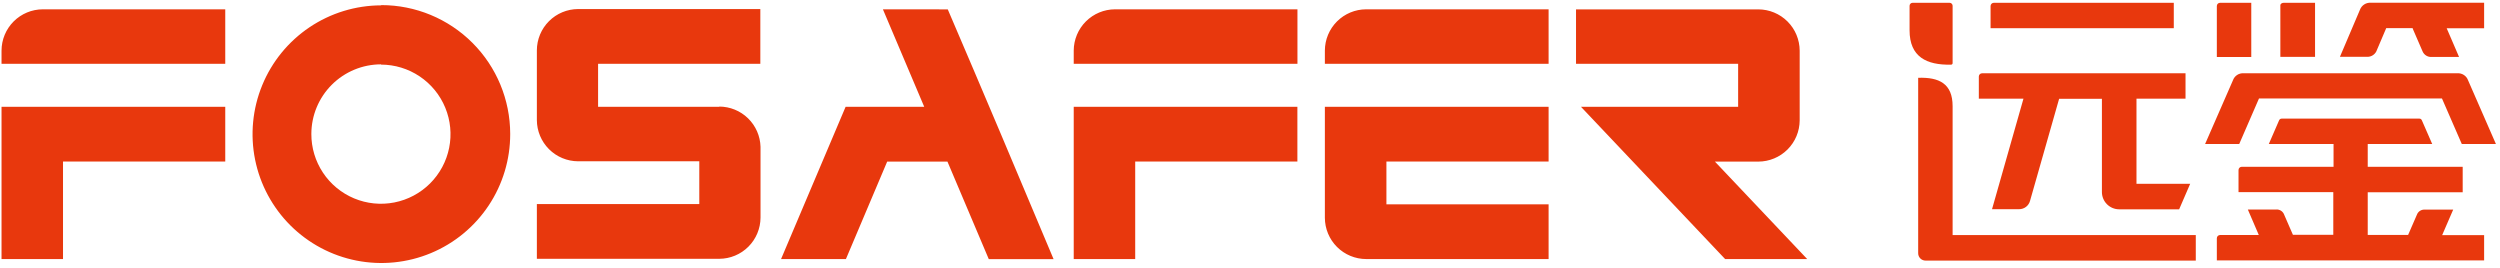
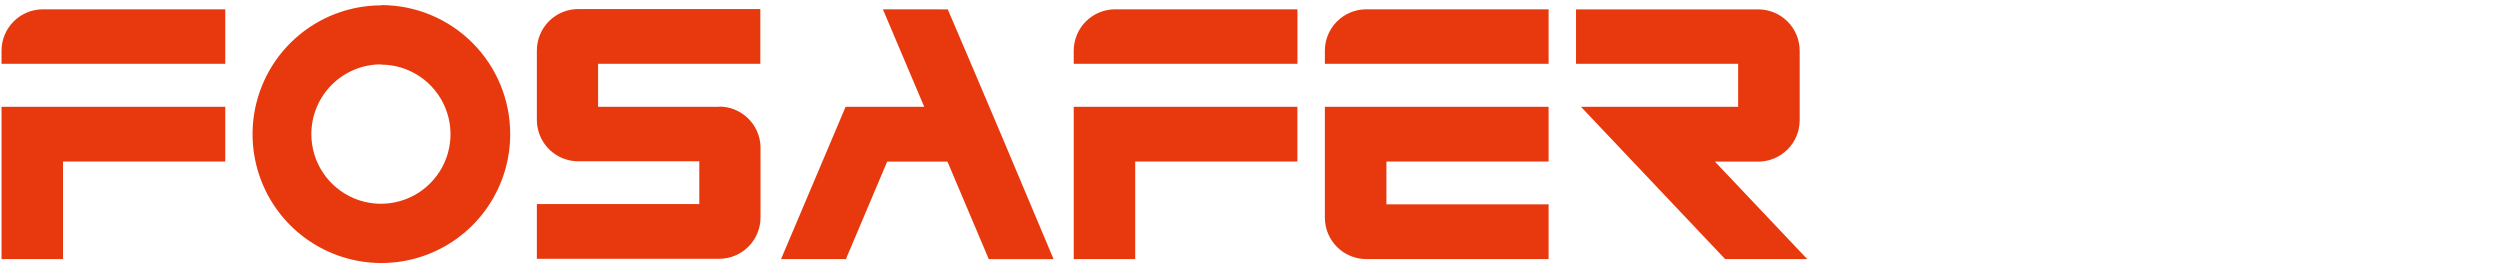
<svg xmlns="http://www.w3.org/2000/svg" width="392" height="42" viewBox="0 0 392 42" fill="none">
-   <path fill-rule="evenodd" clip-rule="evenodd" d="M378.37 4.62L379.87 8.08C379.989 8.347 380.187 8.572 380.437 8.723C380.687 8.875 380.978 8.947 381.27 8.93H385.58L383.64 4.43H389.51V0.43H371.73C371.372 0.408 371.015 0.501 370.713 0.695C370.411 0.89 370.179 1.175 370.05 1.51L366.9 8.91H371.27C371.546 8.899 371.814 8.816 372.048 8.669C372.281 8.521 372.472 8.315 372.6 8.07L374.16 4.41H378.29L378.37 4.6V4.62ZM385.31 11.49H351.8C351.441 11.465 351.083 11.557 350.782 11.754C350.48 11.951 350.251 12.241 350.13 12.58L345.76 22.58H351.11L354.21 15.44H382.9L386.01 22.58H391.36L386.99 12.58C386.867 12.24 386.636 11.95 386.333 11.753C386.03 11.556 385.671 11.464 385.31 11.49ZM342.68 11.49H310.79C310.655 11.49 310.525 11.544 310.429 11.639C310.334 11.735 310.28 11.865 310.28 12V15.47H317.28L312.35 32.8H316.6C316.99 32.802 317.369 32.674 317.679 32.437C317.988 32.2 318.21 31.867 318.31 31.49L322.87 15.49H329.58V30.12C329.583 30.834 329.867 31.517 330.37 32.023C330.874 32.528 331.556 32.815 332.27 32.82H341.69L343.42 28.82H335V15.47H342.69V11.47L342.68 11.49ZM340.85 0.44H312.63C312.495 0.44 312.365 0.494 312.269 0.589C312.174 0.685 312.12 0.815 312.12 0.95V4.42H340.85V0.42V0.44ZM362.96 0.44H358.07C357.84 0.44 357.56 0.58 357.56 0.84V8.92H363V0.44H362.96ZM300.77 39.68V12.2C304.02 12.09 306.17 13.08 306.17 16.65V36.86H344.3V40.86H301.92C301.615 40.86 301.322 40.739 301.107 40.523C300.891 40.307 300.77 40.015 300.77 39.71V39.68ZM389.51 40.83H347.6V37.36C347.6 37.225 347.654 37.095 347.749 36.999C347.845 36.904 347.975 36.85 348.11 36.85H354.18L352.46 32.85H356.9C357.141 32.832 357.382 32.885 357.594 33.002C357.805 33.12 357.978 33.296 358.09 33.51L359.53 36.82H365.86V30.13H351V26.66C351 26.593 351.013 26.527 351.039 26.465C351.064 26.403 351.102 26.347 351.149 26.299C351.197 26.252 351.253 26.214 351.315 26.189C351.377 26.163 351.443 26.15 351.51 26.15H365.9V22.58H355.75L357.37 18.85C357.406 18.771 357.466 18.704 357.541 18.659C357.616 18.615 357.703 18.594 357.79 18.6H379.33C379.416 18.592 379.503 18.612 379.577 18.657C379.651 18.702 379.708 18.77 379.74 18.85L381.37 22.58H371.26V26.15H386.15V30.15H371.26V36.84H377.59L379.03 33.53C379.141 33.315 379.314 33.138 379.525 33.02C379.737 32.903 379.979 32.851 380.22 32.87H384.66L382.93 36.87H389.51V40.87V40.83ZM299.89 0.44C299.767 0.44 299.649 0.488 299.561 0.574C299.473 0.66 299.423 0.777 299.42 0.9V4.75C299.42 8.92 302.08 10.22 305.93 10.14C305.994 10.14 306.055 10.115 306.1 10.07C306.145 10.025 306.17 9.964 306.17 9.9V0.9C306.167 0.777 306.117 0.66 306.029 0.574C305.941 0.488 305.823 0.44 305.7 0.44H299.89ZM353 0.44H348.11C348.043 0.439 347.977 0.451 347.916 0.475C347.854 0.5 347.797 0.536 347.75 0.583C347.702 0.629 347.665 0.685 347.639 0.746C347.613 0.808 347.6 0.873 347.6 0.94V8.94H353V0.44Z" fill="#E8380D" />
  <path fill-rule="evenodd" clip-rule="evenodd" d="M59.74 0.84C55.746 0.852 51.845 2.048 48.53 4.276C45.215 6.505 42.635 9.666 41.117 13.361C39.598 17.055 39.209 21.117 39.998 25.032C40.788 28.948 42.721 32.541 45.552 35.359C48.383 38.176 51.986 40.091 55.906 40.861C59.825 41.631 63.885 41.222 67.572 39.685C71.259 38.148 74.407 35.553 76.619 32.227C78.831 28.901 80.008 24.994 80 21C79.997 15.642 77.867 10.504 74.077 6.716C70.287 2.928 65.148 0.8 59.79 0.8L59.74 0.84ZM59.74 10.13C61.899 10.132 64.009 10.774 65.803 11.976C67.596 13.178 68.993 14.885 69.816 16.881C70.639 18.877 70.852 21.073 70.426 23.189C70.001 25.306 68.957 27.249 67.427 28.772C65.897 30.295 63.949 31.33 61.83 31.746C59.712 32.161 57.517 31.939 55.525 31.107C53.533 30.275 51.832 28.87 50.639 27.071C49.445 25.272 48.812 23.159 48.82 21C48.825 18.106 49.978 15.333 52.025 13.288C54.072 11.243 56.846 10.093 59.74 10.09V10.13ZM203.44 1.46H174.84C173.125 1.465 171.481 2.148 170.267 3.36C169.053 4.572 168.368 6.215 168.36 7.93V10H203.44V1.42V1.46ZM168.36 16.75V40.62H178V25.33H203.43V16.75H168.36ZM242.82 1.46H214.21C212.496 1.465 210.853 2.149 209.641 3.361C208.429 4.573 207.745 6.216 207.74 7.93V10H242.82V1.42V1.46ZM242.82 32.04H217.39V25.33H242.82V16.75H207.74V34.15C207.745 35.864 208.429 37.507 209.641 38.719C210.853 39.931 212.496 40.615 214.21 40.62H242.82V32V32.04ZM138.44 1.46L144.92 16.75H132.59L122.47 40.62H132.64L139.11 25.34H148.56L155.04 40.63H165.2C159.71 27.56 154.2 14.49 148.61 1.47L138.44 1.46ZM112.78 16.75H93.78V10H119.22V1.42H90.65C88.936 1.425 87.293 2.109 86.081 3.321C84.869 4.533 84.185 6.176 84.18 7.89V18.82C84.185 20.534 84.869 22.177 86.081 23.389C87.293 24.601 88.936 25.285 90.65 25.29H109.65V32H84.18V40.58H112.78C114.494 40.575 116.137 39.891 117.349 38.679C118.561 37.467 119.245 35.824 119.25 34.11V23.02C119.203 21.334 118.502 19.732 117.294 18.554C116.086 17.376 114.467 16.715 112.78 16.71V16.75ZM272.54 16.75H247.9L270.5 40.62H283.37L268.9 25.34H275.71C277.425 25.335 279.069 24.652 280.283 23.44C281.497 22.228 282.182 20.585 282.19 18.87V7.94C282.182 6.225 281.497 4.582 280.283 3.37C279.069 2.158 277.425 1.475 275.71 1.47H247.12V10H272.54V16.71V16.75ZM35.32 1.46H6.71C4.996 1.465 3.353 2.149 2.141 3.361C0.929 4.573 0.245 6.216 0.24 7.93V10H35.32V1.42V1.46ZM0.24 40.62H9.88V25.33H35.32V16.75H0.24V40.62Z" fill="#E8380D" />
</svg>